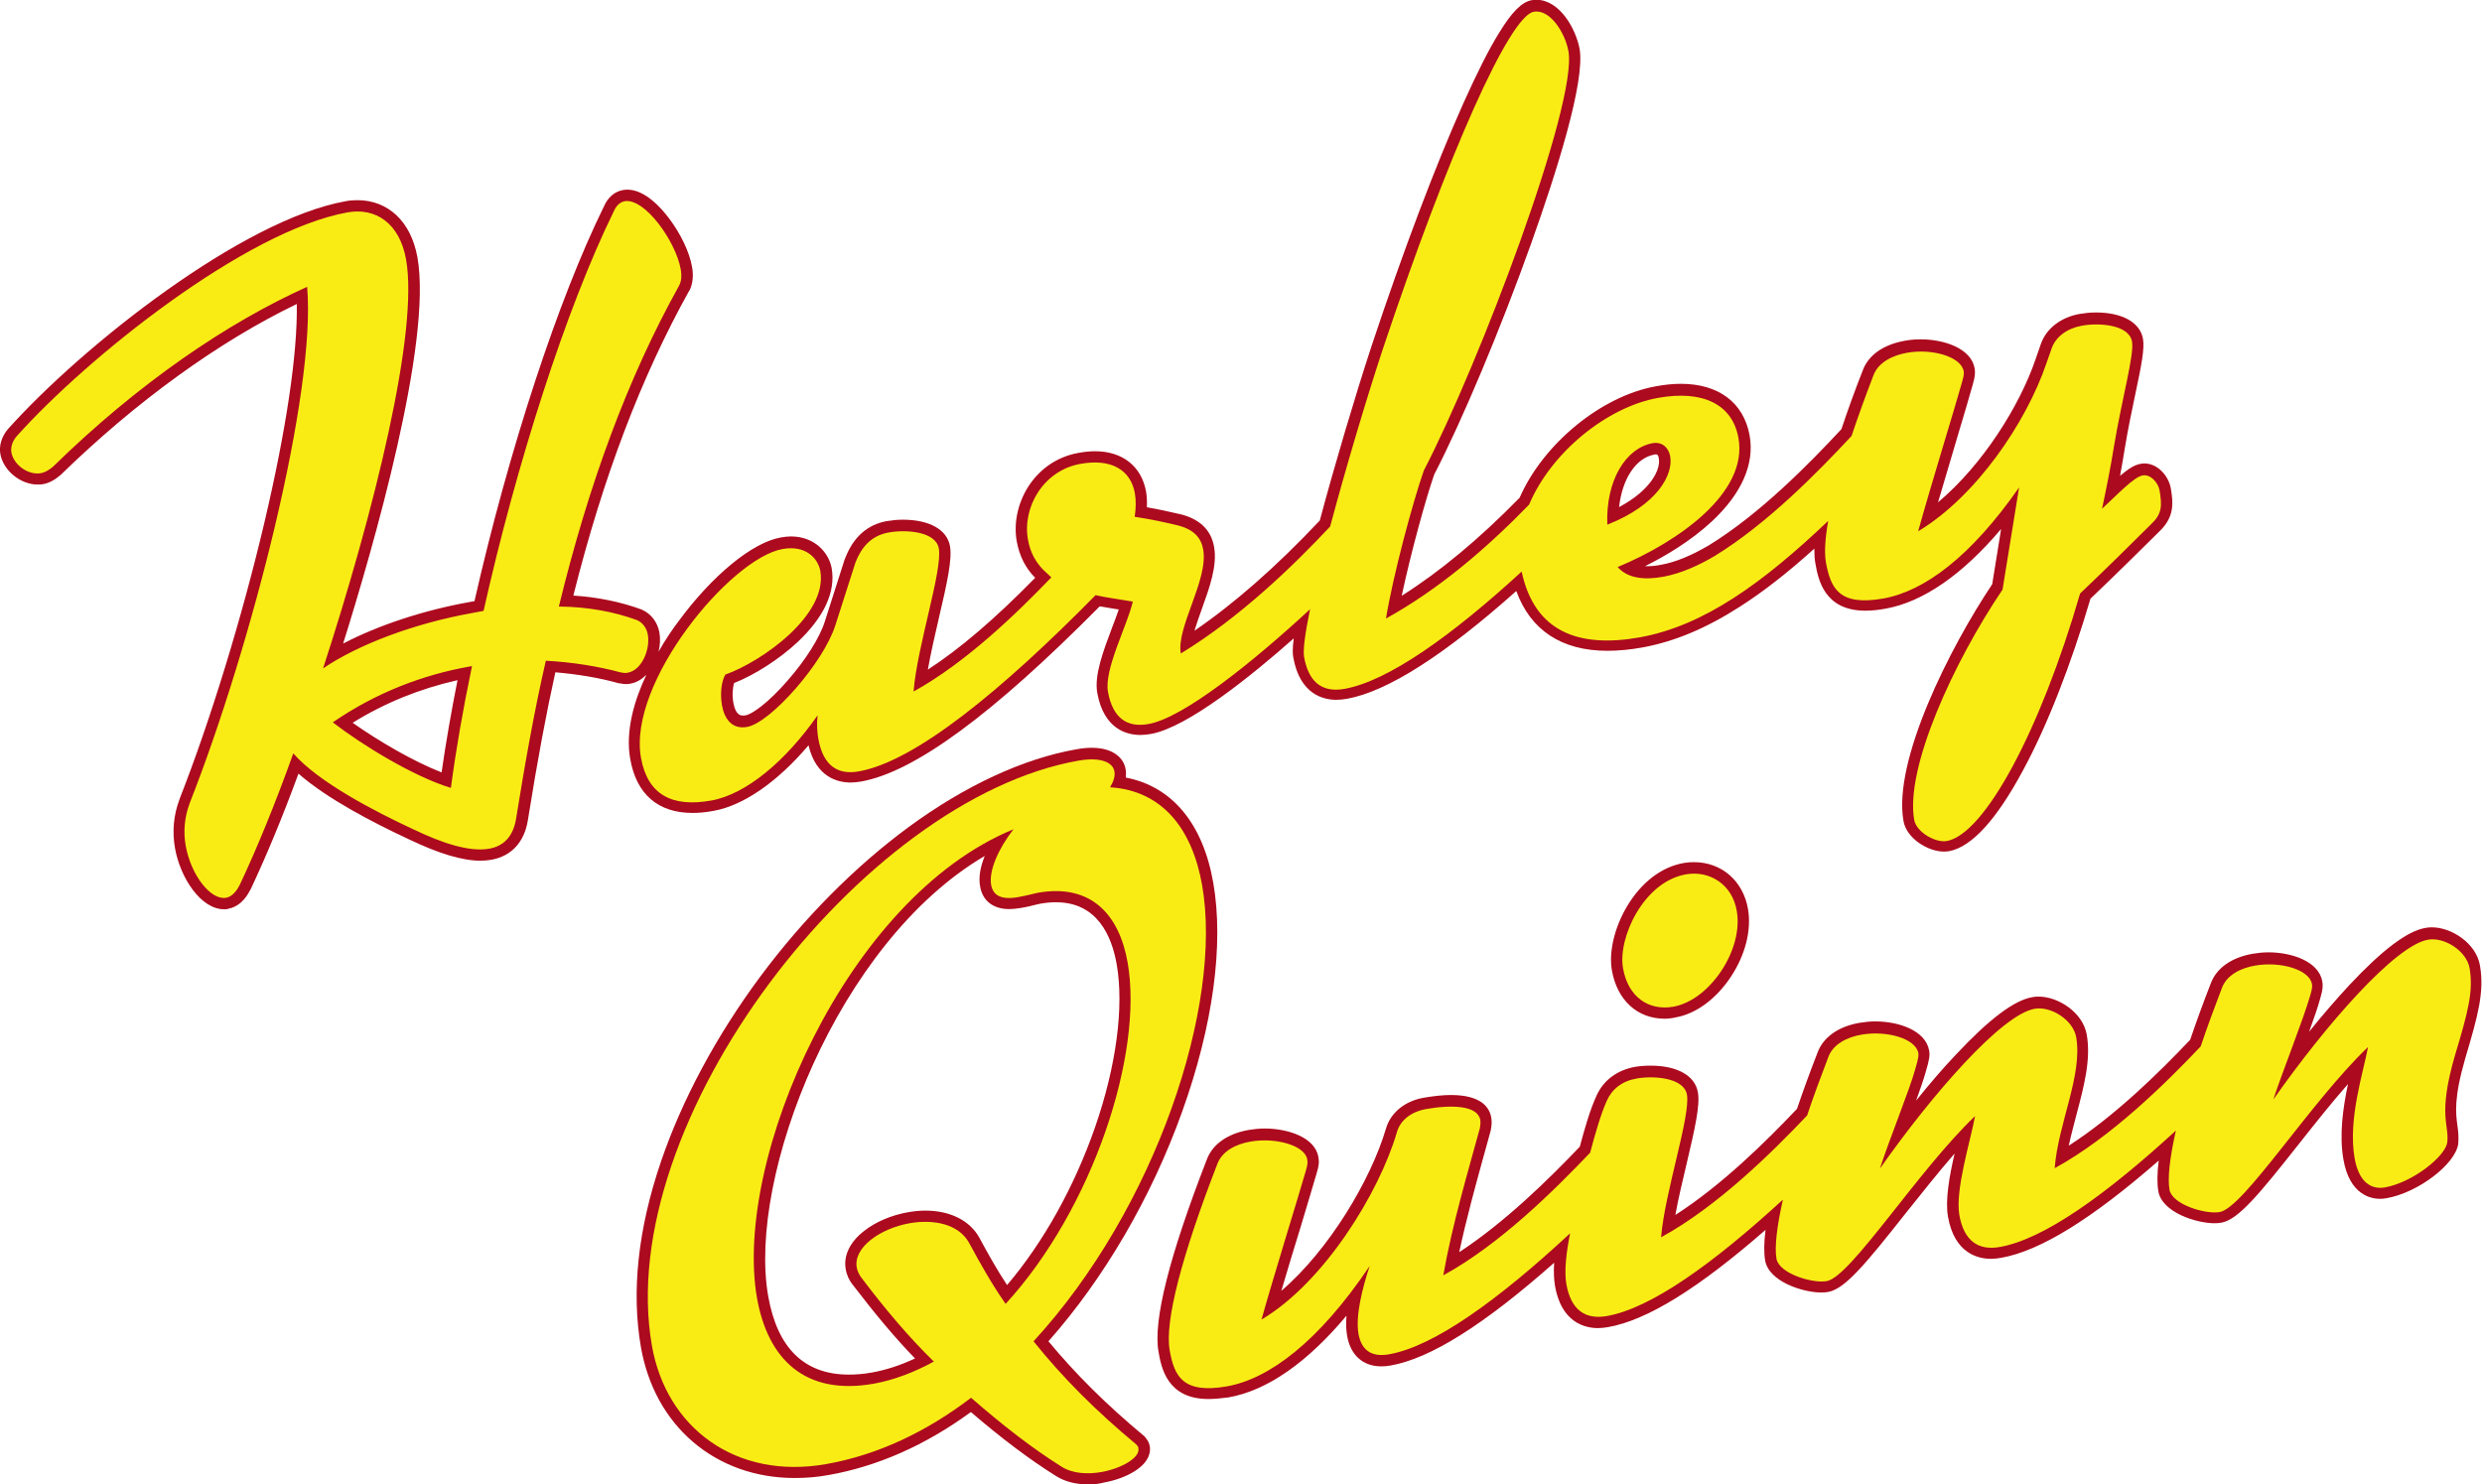
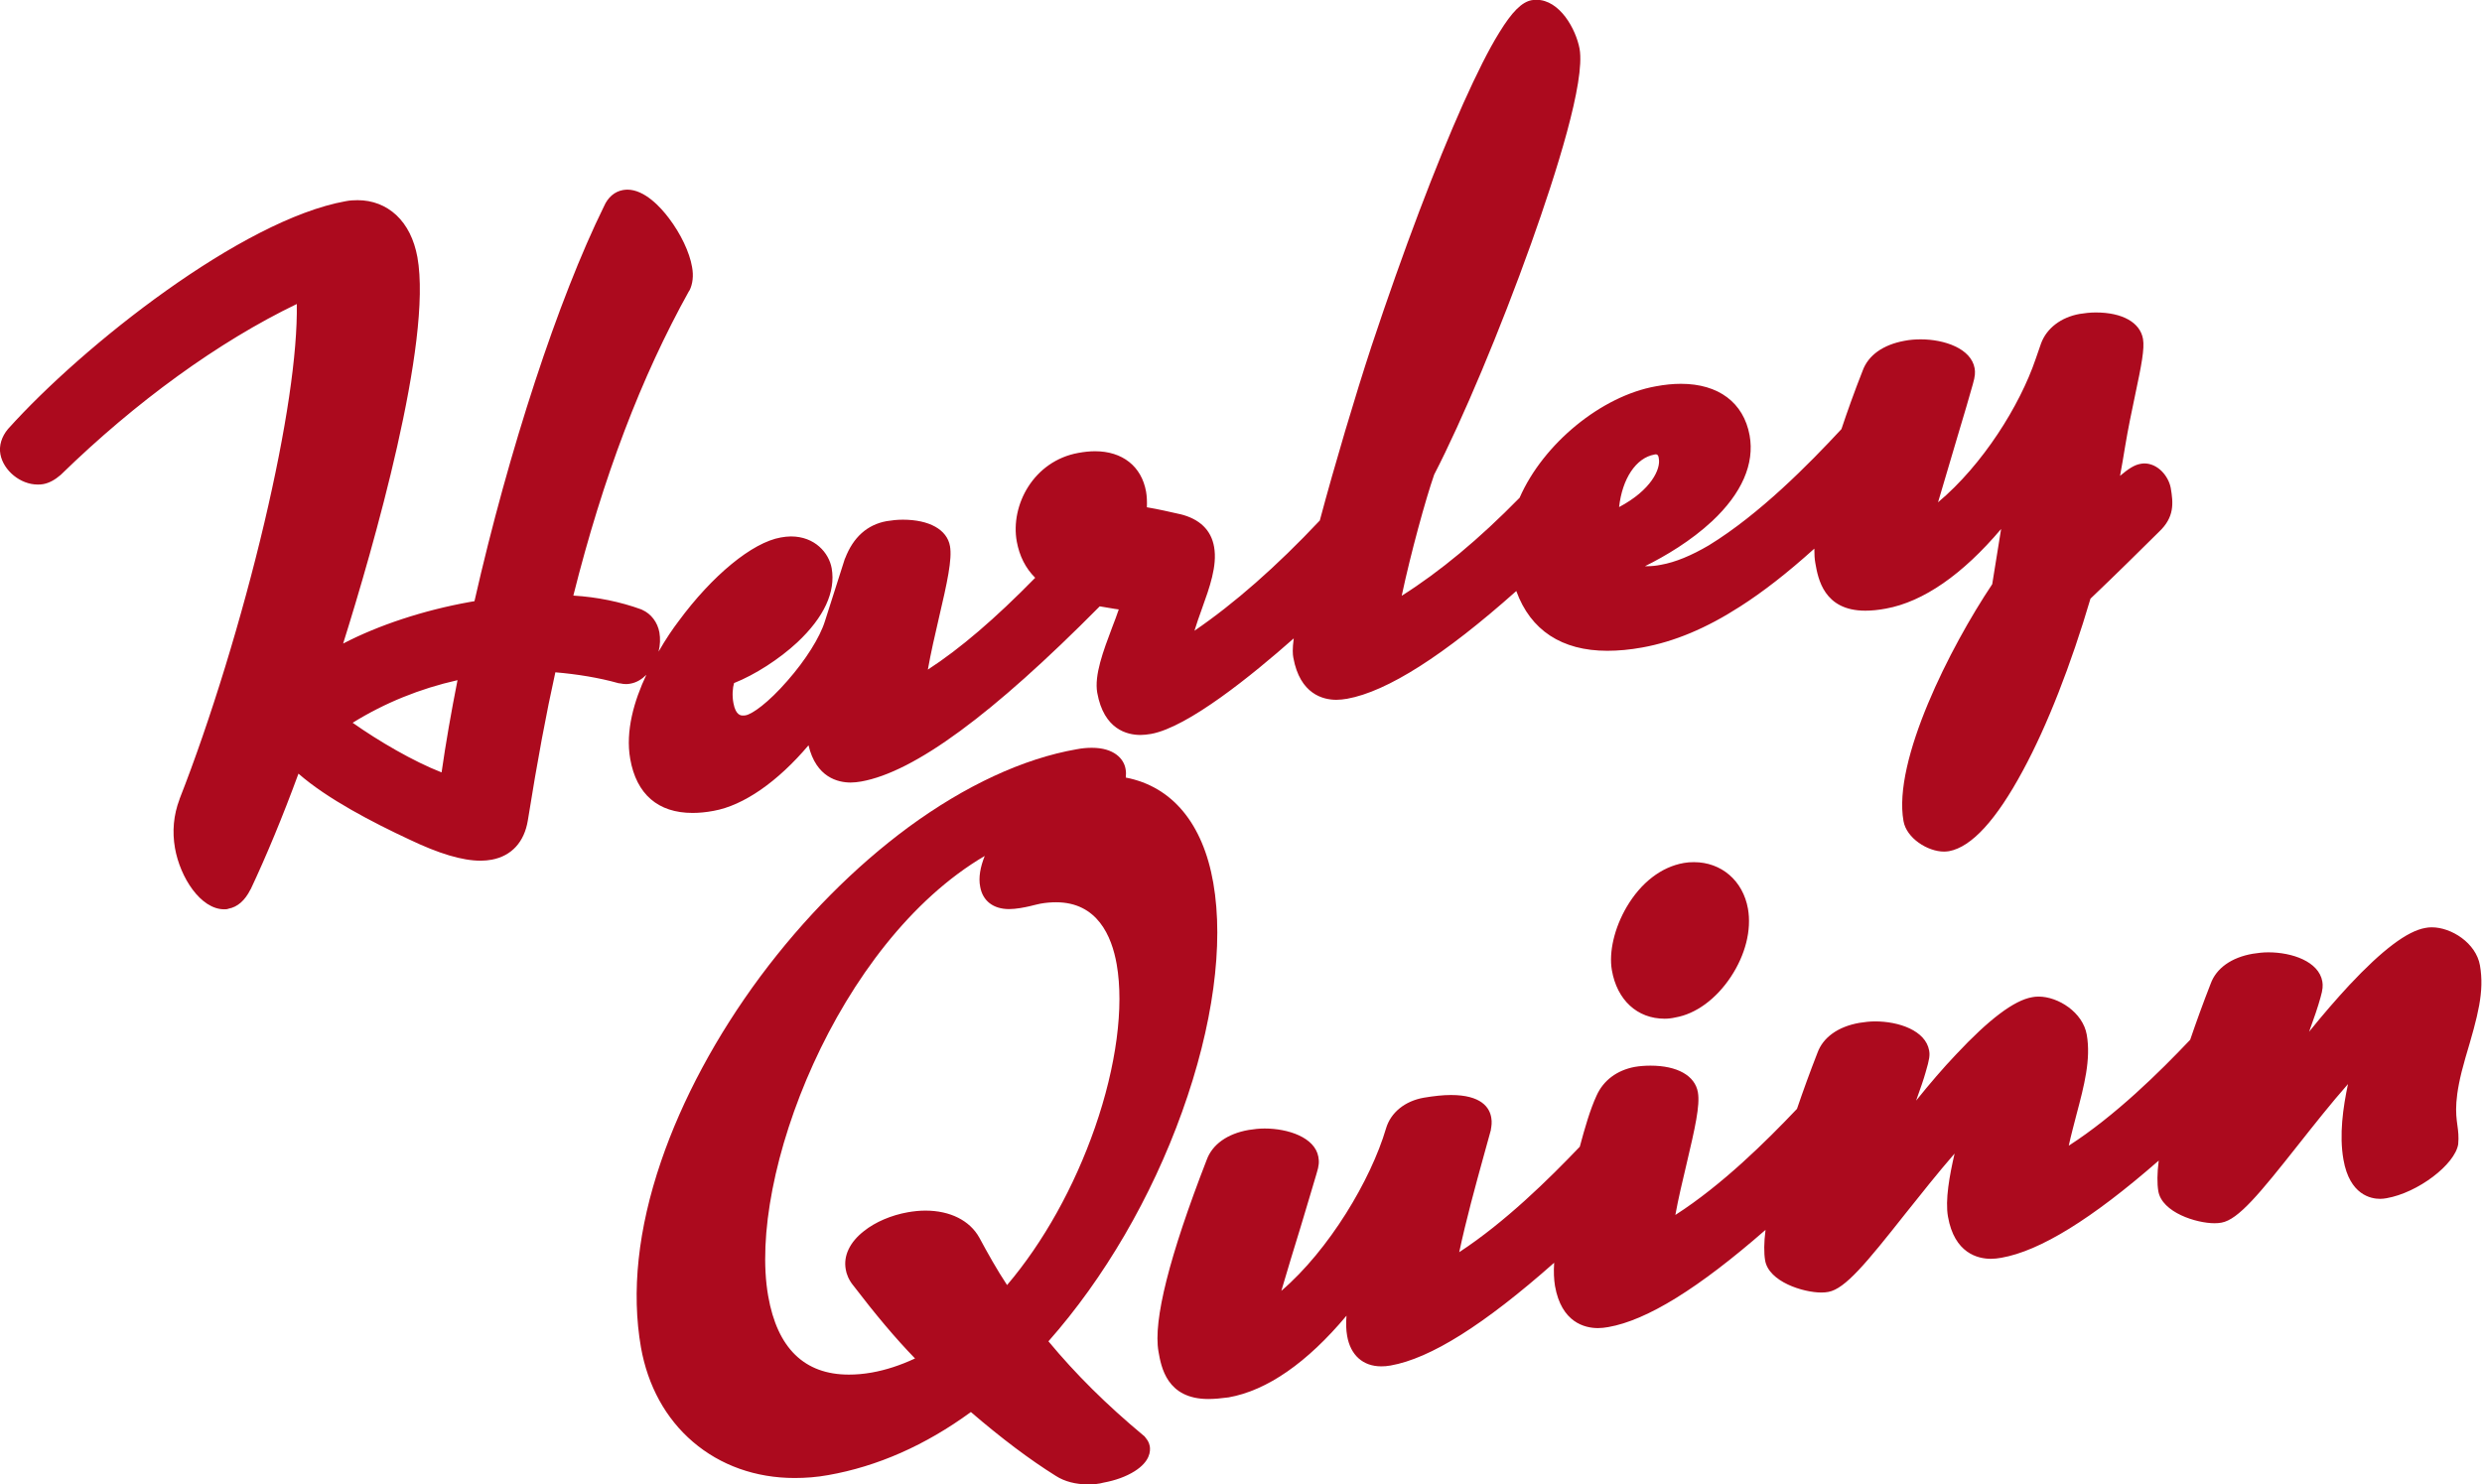
<svg xmlns="http://www.w3.org/2000/svg" version="1.1" x="0px" y="0px" width="1200px" height="717.8px" viewBox="0 0 1200 717.8" style="enable-background:new 0 0 1200 717.8;" xml:space="preserve">
  <style type="text/css">
	.st0{fill:#AC0A1E;}
	.st1{fill:#F9EC15;}
</style>
  <g>
    <path class="st0" d="M108.4,439.7c-11.4,0-21.3-15.4-23.8-29.6c-1.4-8-0.7-16,2.2-23.6l0-0.1c14.9-37.9,30.2-87.8,41-133.6   c10.6-45,16.1-82,15.7-105.8c-37.8,18.2-77.9,47.3-113.9,82.4l-0.1,0.1l-0.1,0.1c-2.9,2.5-5.7,4-8.5,4.5c-0.9,0.2-1.8,0.2-2.7,0.2   c-8.3,0-16.5-6.7-18-14.6c-0.8-4.2,0.6-8.6,3.7-12.3l0.1-0.1c36.2-40.3,113-101,163.1-110c2-0.4,3.9-0.5,5.8-0.5   c7.2,0,13.6,2.5,18.7,7.2c5.2,4.9,8.6,11.7,10.2,20.3c7.4,41-21.5,141-35.9,186.9c17.1-8.9,38.9-16.1,61.2-20.1l2.3-0.4   c16.6-73.2,40.5-146,62.6-190.9c1.9-4.4,5.2-7.2,9.2-7.9c0.7-0.1,1.4-0.2,2.1-0.2c8.4,0,16.2,8.6,20.1,13.8   c5.7,7.5,10,16.5,11.2,23.6c0.8,4.3,0.3,8.2-1.2,11.3l-0.1,0.1l-0.1,0.1c-23.2,41.7-41.6,90-56,147.4c11.5,0.7,22.8,3,32.9,6.7   l0.2,0.1l0.2,0.1c4.3,1.9,7.4,6,8.3,10.9c0.5,2.9,0.4,6.2-0.4,9.3c3.5-6.1,7-11.2,9.6-14.6c16.3-22.2,35.7-38.2,49.5-40.6   c1.7-0.3,3.4-0.5,4.9-0.5c11.6,0,18.4,8,19.7,15.4c2,11.4-3.7,23.7-16.6,35.8c-8.7,8.1-20.5,15.7-30.6,19.7c-0.7,2.3-1,6.1-0.3,9.7   c1.1,6,3.7,6,4.6,6c0.4,0,0.8,0,1.3-0.1c3.2-0.6,10.9-6,20.2-16.7c8.8-10,15.7-21,18.1-28.7l9.7-30.4l0.1-0.1   c3.9-10.2,10.7-16.3,20.1-18c2.4-0.4,5.1-0.7,7.8-0.7c12.8,0,21.4,4.8,22.8,12.8c1.1,6.3-1.3,17.4-5.4,34.9   c-1.9,8.1-3.9,16.9-5.3,24.8c15.6-10.1,32.7-24.8,51.9-44.4c-4.7-4.7-7.6-10.5-8.9-17.5c-3.2-17.6,8.1-39,29.8-42.9   c2.8-0.5,5.5-0.8,8-0.8c13.3,0,22.5,7.3,24.7,19.5c0.4,2.3,0.5,4.8,0.4,7.6c5.9,1,11,2.2,15.9,3.3l0.1,0   c9.5,2.3,15.1,7.7,16.5,15.9c1.6,9.1-2.2,19.6-5.9,29.9c-1.3,3.6-2.6,7.3-3.6,10.6c19.3-13.2,39.6-31,60.6-53.3   c7.3-27.3,17.1-60.2,25-84.3c15.6-46.9,31-87.4,44.3-117.2c6.6-14.7,12.4-26.3,17.5-34.5c6.2-10.1,10.9-14.7,15.6-15.6   c0.8-0.1,1.5-0.2,2.3-0.2c11.3,0,19.1,14.1,20.9,23.7c2.8,15.8-11.2,59.9-23.4,94.1c-14.9,41.7-33.3,85.5-46.9,111.8   c-4.1,11.8-11.3,37.9-15.7,58.6c18.5-11.7,37.3-27.3,57-47.4c11.4-26.1,39.5-49.2,65.9-53.9c4.3-0.8,8.3-1.2,12.1-1.2   c18.2,0,30.3,9.1,33.2,24.9c2.5,13.8-3.8,28.1-18.1,41.5c-10.3,9.6-22.6,16.9-32.5,21.8c0.4,0,0.7,0,1.1,0c2,0,4.3-0.2,6.7-0.7   c6.8-1.2,14.6-4.4,23.1-9.4c24.6-15.1,48.2-39.1,64.1-56.2c2.9-8.7,6.3-18.2,10.2-28.1c2.7-7.6,9.9-12.7,20.3-14.6   c2.5-0.5,5.2-0.7,7.9-0.7c11.3,0,24.3,4.4,26,14c0.3,1.9,0.3,3.7-0.9,7.8c-1.4,5.2-4.3,14.8-7.6,25.9c-3,10.2-6.3,21.2-9.2,31.1   c21.7-18.2,39.6-46.9,47.2-69.3l2.6-7.5c2.7-7.4,9.7-12.7,18.7-14.3c2.4-0.4,5.1-0.7,7.8-0.7c12.8,0,21.4,4.8,22.8,12.8   c0.8,4.7-0.7,12.5-3.8,27.1c-1.6,7.6-3.4,16.1-4.9,25.2c-0.7,4.4-1.5,9-2.4,13.9c3.9-3.3,6.9-5.3,9.9-5.8c0.6-0.1,1.2-0.2,1.8-0.2   c6.6,0,11.7,6.1,12.8,11.8c1.3,7.5,1.8,14.2-5.6,21.2c-9.5,9.4-20.8,20.6-33.2,32.4c-9.4,31.9-20.9,61.4-32.6,83   c-12.9,24-24.9,37.1-35.8,39.1c-0.8,0.1-1.5,0.2-2.4,0.2c0,0,0,0,0,0c-7.9,0-18.2-6.5-19.6-14.8c-5.2-29.2,22.5-84,42.9-114.5   l4.3-26.7c-18.6,22-37.6,35.2-55.7,38.5c-3.7,0.7-7,1-10,1c-20,0-22.8-15.5-24.1-22.9c-0.4-2.1-0.5-4.4-0.5-7.1   c-13.2,11.9-24.8,20.9-35.9,28c-16.3,10.5-31.8,17-47.3,19.8c-6,1.1-11.7,1.6-16.9,1.6c-22,0-37.1-9.9-44-28.9   c-34.9,31.1-62.4,48.6-81.8,52.1c-1.8,0.3-3.6,0.5-5.2,0.5c-6.4,0-17.6-2.7-20.8-20.4c-0.3-1.6-0.5-4.1,0.2-9.3   c-20.1,17.8-51.2,43-69,46.2c-1.8,0.3-3.5,0.5-5.1,0.5c-6.4,0-17.7-2.6-20.9-20.4c-1.5-8.5,2.9-20.2,7.2-31.6   c1.2-3.1,2.3-6,3.2-8.7c-0.7-0.1-1.4-0.2-2.1-0.3c-2.5-0.4-4.8-0.8-7.1-1.2c-51.9,52.4-89.6,80.1-115.3,84.7   c-1.8,0.3-3.5,0.5-5.1,0.5c-6.1,0-16.7-2.4-20.4-18c-14.8,17.5-31.3,29.1-45.9,31.7c-3.6,0.7-7.1,1-10.2,1   c-16.6,0-27.1-9-30.1-26.1c-2.4-13.5,1.9-28.2,7.8-40.7c-2.2,2.2-4.8,3.8-7.8,4.3c-0.6,0.1-1.3,0.2-1.9,0.2c0,0,0,0,0,0   c-1,0-1.9-0.1-2.7-0.3c-0.2,0-0.4-0.1-0.7-0.1l-0.3,0l-0.3-0.1c-9.3-2.6-19.7-4.3-30.3-5.2c-4.4,19.9-8.6,42.2-13.3,71.6   c-1.7,10.5-7.9,17.2-17.4,19c-1.7,0.3-3.5,0.5-5.4,0.5c-8.9,0-20.2-3.4-34.6-10.3c-17.4-8.1-39.6-19.6-53.5-31.8   c-7.7,21-15.7,40.2-23.1,55.9l-0.1,0.1c-2.7,5.4-6.3,8.5-10.6,9.3C109.8,439.7,109.1,439.7,108.4,439.7z M170.5,349.5   c12.6,8.9,29.4,18.7,43,24c2-14,4.6-28.9,7.7-44.6C203,333,186,339.9,170.5,349.5z M800.5,219.7c-0.2,0-0.4,0-0.6,0.1   c-9,1.6-15.6,11.8-17.1,25.4c15.5-8.2,20.2-18.4,19.2-23.5C801.8,219.7,800.9,219.7,800.5,219.7z" />
  </g>
  <g>
-     <path class="st1" d="M313.2,306.8c-0.5-2.9-2.3-5.6-5.1-6.9c-11.1-4.1-24.1-6.5-37.9-6.6c14.4-59.2,33.3-110.6,58.2-155.3   c1-1.9,1.3-4.6,0.7-7.9c-2.4-13.4-17.4-34.5-27.1-32.8c-2.1,0.4-4,2-5.2,4.8c-23.1,47-47.2,122.6-63,193.3l-5.9,1.1   c-27.6,5-54.4,15-71.7,26.7c24.8-76.2,46.4-163.1,40.1-197.9c-3.2-17.6-14.9-25-28.3-22.6c-49.4,8.9-125.8,70.1-160,108.3   c-2.1,2.5-2.9,5.3-2.5,7.8c1.1,5.9,8,11.1,14.3,10c2.1-0.4,4-1.6,5.9-3.2c41.2-40.3,84.3-69.6,122.8-86.9   c4.4,51.1-26.8,173.4-56.8,249.7c-2.6,7-3.1,14-1.9,20.7c2.6,14.2,12.1,26.4,19.6,25c2.5-0.5,4.7-2.6,6.6-6.4   c7.8-16.5,16.9-38.5,25.8-63.4c12,13.8,39.2,28,58,36.7c13.7,6.6,27.1,11.1,36.7,9.4c6.7-1.2,11.5-5.5,13-14.4   c4.3-26.7,8.8-52.2,14.4-76.5c13.1,0.7,25.6,2.8,36,5.6c1.3,0.2,2.2,0.5,3.5,0.2C310.3,324.2,314.5,313.9,313.2,306.8z M218,381   c-17.8-5.4-42.6-20.5-57.1-31.7c21.2-14.6,43.9-23,65.6-26.9l1.7-0.3C223.8,343.2,220.4,362.8,218,381z M1044.1,237.1   c-0.7-3.8-4.4-7.9-8.2-7.2c-4.2,0.8-11.4,8.5-19.6,16.1c2.1-9.9,4.2-20.2,5.8-30.4c4-23.6,9.8-44.1,8.7-50.4   c-1.5-8.4-16.3-9.2-24.3-7.7c-7.1,1.3-12.5,5.3-14.5,10.8l-2.6,7.4c-9.9,29-34.2,64.5-62,81.2c6-21.8,17.8-59.8,21.2-72.1   c1.1-3.7,0.9-4.5,0.8-5.3c-1.3-7.1-15.4-11.1-27.5-8.9c-7.1,1.3-13.9,4.7-16.2,11.1c-4,10.4-7.5,20.1-10.5,29.1   c-16.4,17.6-40.7,42.4-66.1,58c-7.4,4.4-16.2,8.5-25,10.1c-8.8,1.6-17.1,0.9-22-4.7c29.4-12.2,63.2-36,58.4-62.4   c-2.9-16.3-17.2-23.3-38.9-19.4c-24.5,4.4-51.6,26.2-62.3,51.6c-20.5,21.1-43.4,40.8-69.2,55.1c3.5-21.4,13.1-56.8,18.3-71.6   c27-52,74.5-177.7,69.9-202.8c-1.6-8.8-8.9-20.5-16.8-19c-11.7,2.1-41.3,68.4-73.1,163.6c-7.4,22.4-17.4,55.8-25.3,85.3   c-17.8,19-43.5,43.9-72.2,61.4c-2.3-12.6,13.5-35.7,10.8-50.4c-1-5.4-4.3-9.6-12.5-11.6c-6.3-1.5-12.6-2.9-20.6-4.1   c0.6-4,0.7-7.9,0.1-11.3c-2-11.3-11.3-17-26.3-14.3c-18,3.2-28.2,21.1-25.4,36.6c1.1,6.3,3.9,11.8,9.4,16.5l1.9,1.8   c-16.9,17.6-41.3,41.2-66.6,55.2c1.7-21.9,14.1-58.7,12.2-69.2c-1.5-8.4-16.3-9.2-24.3-7.7c-8.8,1.6-13.3,7.6-16,14.5l-9.7,30.3   c-5.8,18.3-31.3,47.1-42.6,49.2c-7.5,1.4-11.1-4.1-12.2-10.3c-1-5.4-0.4-11.6,1.6-15c17.5-6.2,49.7-28.8,45.9-50.2   c-1.1-5.9-7-12.6-18.3-10.5c-25.1,4.5-74.9,64.5-68.4,100.9c3.2,18,15.1,24.1,34,20.7c16.8-3,35.9-19,51.4-41.2   c-0.5,4.4-0.2,8.3,0.4,11.6c2.3,12.6,9.2,17.4,19.6,15.5c27.3-4.9,68.9-39,114.4-85.2c5.3,1.2,11,1.9,18,3.1   c-2.7,11.7-14,32.8-12,43.7c2.3,12.6,9.2,17.4,19.6,15.5c16.9-3,50.3-29.8,78.1-55.5c-2.3,11.2-3.5,19.5-2.9,23   c2,11.3,7.9,17.6,19.6,15.5c21.1-3.8,51.7-25.6,85.6-56.7c6.2,29,27.3,37.1,57.1,31.8c31-5.6,59.4-26.2,91.1-56.3   c-1.5,8.6-1.9,15.3-1.1,20c2.3,12.6,6.4,21.3,27.8,17.5c19.7-3.5,42.2-20.1,65.6-53.7l-8,49.4c-23.6,34.9-47.2,86.3-42.7,111.4   c1.1,5.9,10.2,11.1,15.7,10.2c18.4-3.3,45.3-53.5,64.5-119.7c12.9-12.3,24.7-23.9,34.2-33.4   C1045.3,248.6,1045.4,244.7,1044.1,237.1z M799,214.3c4.6-0.8,7.7,2.1,8.5,6.3c1.6,8.8-6.1,23.6-30.4,33.1   C776.3,232.3,786,216.7,799,214.3z" />
-   </g>
+     </g>
  <g>
    <path class="st0" d="M526.2,717.8c-6.1,0-11.5-1.4-15.7-4.1c-12.8-8-26.3-18.2-41.1-30.9c-22,16.1-45.2,26.3-69,30.5   c-5.5,1-10.9,1.4-16.2,1.4c-18.8,0-35.9-6.1-49.2-17.5c-13.2-11.3-21.8-27.1-25.1-45.6c-4.7-26.9-1.5-57.2,9.7-90   c10.2-29.9,26.8-60.8,48-89.4c21-28.2,45.7-53.1,71.6-72.2c27.4-20.1,55.5-33.2,81.4-37.7c2.6-0.5,5-0.7,7.3-0.7   c10.7,0,15.5,5.3,16.3,10.3c0.3,1.4,0.2,2.8,0.1,4.1c22.4,4.3,37.3,22.2,42.3,50.9c5.2,29.8-0.1,69.1-15.1,110.8   c-14.8,41.3-37.7,80.5-64.6,110.9c13.3,16,28,30.6,45.9,45.5l0.5,0.4l0.4,0.5c0.1,0.1,0.2,0.2,0.2,0.3c0.6,0.7,1.6,1.9,2,4   c0.4,2.5,0.1,7.4-7.3,12.1c-4.1,2.6-9.4,4.5-14.9,5.5C531.2,717.6,528.6,717.8,526.2,717.8C526.2,717.8,526.2,717.8,526.2,717.8z    M476.1,413.9c-71.3,41.9-114.8,155.3-104.7,212.8c4.4,25.2,17.5,38,39,38c3.5,0,7.2-0.3,11.1-1c6.7-1.2,13.6-3.4,20.9-6.8   c-9.6-9.9-19.3-21.5-29.7-35.1c-2.5-3-3.5-6-3.8-8c-1.2-6.6,2-13.2,8.8-18.5c5.5-4.4,13.3-7.7,21.2-9.1c2.9-0.5,5.7-0.8,8.5-0.8   c12,0,21.5,4.8,26.1,13.1c4.1,7.6,8.5,15.5,13.4,22.9c17.6-20.7,32.5-47.5,42.5-76.2c10.3-29.6,14.1-58.3,10.5-78.9   c-2.4-13.7-9.4-30-29.3-30c-2.4,0-5,0.2-7.7,0.7c-0.6,0.1-1.3,0.3-2.2,0.5c-1.6,0.4-3.8,1-7.4,1.6c-1.9,0.3-3.8,0.5-5.4,0.5   c-7.7,0-12.8-4-14-10.8C473,424.3,474,419.1,476.1,413.9z M584.2,676.5c-20.1,0-22.8-15.5-24.1-23c-2.6-14.9,5.2-46,23.3-92.6   c2.7-7.5,10-12.7,20.3-14.5c2.5-0.4,5.1-0.7,7.7-0.7c11.4,0,24.3,4.3,26,13.7c0.4,2.3,0.4,4.1-0.9,8.2c-1.5,5.2-4.4,14.7-7.7,25.8   c-3.1,10-6.4,20.9-9.3,30.8c23.1-19.8,43.3-53.7,50.6-78.5c2.3-7.8,9.2-13.3,18.3-14.9c4.8-0.8,9.2-1.3,13.1-1.3   c14.6,0,18.7,6,19.5,11c0.4,2.1,0.1,4.1-0.2,5.7l0,0.3l-0.1,0.3c-1.1,4-2.2,8.1-3.4,12.3c-4,14.5-8.4,30.5-11.8,46.4   c22.3-14.6,43.4-35.4,58.3-51c2.4-9,5-18,8.1-24.7c3.3-7.4,9.9-12.3,18.5-13.9c2.3-0.4,5-0.6,7.6-0.6c12.9,0,21.5,4.8,22.9,12.9   c1.1,6.3-1.4,17.3-5.5,34.7c-1.9,8-4,16.8-5.4,24.6c22.6-14.5,43.9-35.6,58.8-51.3c3-8.8,6.3-17.9,9.9-27.1   c2.7-7.5,10-12.7,20.3-14.5c2.5-0.4,5-0.7,7.6-0.7c11.4,0,24.4,4.4,26.1,14.1c0.4,2.2,0.2,4.1-1.7,10.5c-0.9,3.3-2.6,8.1-4.6,13.7   c6.6-8.2,13.1-15.8,19.3-22.3c16-17.1,28.1-26.2,36.8-27.7c1-0.2,2-0.3,3.1-0.3c9.5,0,21.4,7.6,23.3,18.4c2.1,12-1.3,24.8-4.9,38.4   c-1.3,5.1-2.7,10.2-3.8,15.3c22.5-14.5,43.8-35.5,58.7-51.2c3-8.8,6.3-17.9,9.9-27.1c2.7-7.5,10-12.7,20.3-14.5   c2.5-0.4,5-0.7,7.6-0.7c11.4,0,24.4,4.4,26.1,14.1c0.3,1.9,0.3,3.7-0.9,7.8c-1.2,4.4-3.2,10.2-5.5,16.5   c6.6-8.2,13.2-15.8,19.4-22.5c16-17.1,28.1-26.2,36.8-27.7c1-0.2,2-0.3,3.1-0.3c9.5,0,21.4,7.6,23.3,18.4c2.2,12.8-0.9,24.1-7,44.6   c-5.7,19.6-4.7,26.9-3.9,32.8c0.4,2.8,0.7,5.5,0.4,8.8l0,0.2c-1.5,9.9-19.6,23.6-34.7,26.2c-1.1,0.2-2.1,0.3-3.1,0.3   c-4.3,0-14.7-1.8-17.7-19c-2.1-12-0.2-25.1,2.2-36.5c-8.2,9.3-16.4,19.7-24,29.3c-18.8,23.8-29,36.2-37.1,37.7   c-1,0.2-2.2,0.3-3.4,0.3c-8.8,0-25.4-5.2-27.2-15.5c-0.6-3.6-0.6-8.6,0.2-14.8c-32.4,28.3-57.4,43.7-76.1,47   c-1.7,0.3-3.4,0.5-5,0.5c-6.4,0-17.7-2.7-20.8-20.4c-1.4-8,0.7-19.7,3.2-30.5c-8.1,9.3-16.3,19.7-23.9,29.2   c-18.8,23.8-29,36.2-37.1,37.7c-1,0.2-2.2,0.3-3.4,0.3c-8.8,0-25.4-5.2-27.2-15.5c-0.6-3.6-0.6-8.6,0.2-14.8   c-32.4,28.3-57.3,43.7-76,47c-1.7,0.3-3.4,0.5-5,0.5c-6.4,0-17.7-2.7-20.8-20.4c-0.5-3.1-0.7-6.8-0.4-11.2   c-33.9,30-59.8,46.3-79.1,49.7c-1.6,0.3-3.1,0.4-4.5,0.4c-8.8,0-14.9-5.4-16.5-14.8c-0.5-2.8-0.6-6-0.3-9.7   c-19,22.7-38.4,36.2-57,39.5C590.4,676.2,587.1,676.5,584.2,676.5z M804.8,492.6c-13.2,0-23-9-25.5-23.5   c-1.5-8.7,1.2-20.4,7.2-30.6c6.9-11.7,16.7-19.3,27.6-21.2c1.6-0.3,3.2-0.4,4.9-0.4c13.3,0,23.7,9,26.1,22.5   c1.8,10.3-1.2,22.3-8.3,33c-7.1,10.7-16.9,17.9-26.8,19.6C808.3,492.4,806.5,492.6,804.8,492.6z" />
  </g>
  <g>
-     <path class="st1" d="M549.4,698.5c-19.7-16.4-35.4-32.1-49.7-49.9c59-64.2,91.7-162.5,81.5-220.6c-4.8-27.2-19.2-45.7-44.5-47.3   c1.7-2.9,2.5-5.2,2.1-7.7c-0.7-4.2-6.4-7.1-17.3-5.2c-104.9,18.4-225.3,174.7-206.3,283c7,39.7,40.6,64.8,84.1,57.2   c25.5-4.5,48.9-15.9,70.2-32.1c14.8,12.9,29.2,24.2,43.7,33.3c5.3,3.4,12.7,3.8,19.4,2.6c10-1.8,18.6-7.1,17.8-11.3   C550.5,699.6,550,699.3,549.4,698.5z M468.6,601.1c-5.1-9.4-17.5-11.6-28.8-9.6c-14.2,2.5-27.2,11.7-25.6,21.3   c0.3,1.7,1.1,3.7,2.7,5.6c11.2,14.8,22.6,28.3,34.6,40c-9.4,5.1-19.1,8.9-29.1,10.7c-33.4,5.9-51.2-12.1-56.4-41.4   c-11.7-66.9,43.2-193.6,124-226.7c-7.4,9.5-12,20.2-10.8,26.9c0.9,5,4.7,7.4,13.1,5.9c5.4-1,7.4-1.7,9.5-2.1   c25.5-4.5,39.3,10.3,43.4,33.8c7.7,43.9-16.7,118.8-59,165C479.9,621.5,474.3,611.7,468.6,601.1z M784.7,468.2   c-2.6-14.6,9.9-41.8,30.4-45.4c11.3-2,22.4,4.7,24.6,17.7c3.3,18.8-13.1,43.2-30.7,46.3C797,488.9,787.1,482,784.7,468.2z    M1187,510.1c-8.6,29.5-2.7,33.6-3.8,42.4c-1,6.6-16.4,19.2-30.2,21.7c-5.9,1-12.4-1.7-14.6-14.2c-3.3-18.8,4.3-41.7,6.5-53.7   c-27.7,26.4-60,77.7-71.7,79.8c-7.1,1.2-23-3.7-24.3-10.8c-1-5.7,0.2-15.7,3.1-28.6c-33.9,31.1-63.9,52.6-85.2,56.3   c-10.4,1.8-17.3-3-19.5-15.5c-2.1-12.1,5.4-35.8,7.6-47.8c-27.7,26.4-60,77.7-71.7,79.8c-7.1,1.2-23-3.7-24.3-10.8   c-1-5.7,0.2-15.7,3.1-28.6c-33.9,31.1-63.9,52.6-85.2,56.3c-10.4,1.8-17.3-3-19.5-15.5c-1.1-6.3,0-15.4,1.8-24.5   c-34.8,32.3-65.8,54.7-87.6,58.5c-9.2,1.6-13.4-2.8-14.7-9.9c-1.5-8.8,1.8-21.8,5.4-32.8c-24.6,36.6-48.6,54.6-69.1,58.2   c-21.3,3.7-25.4-5-27.6-17.6c-2.4-13.8,5.8-45.4,23-89.8c2.3-6.4,9.1-9.8,16.2-11c12.1-2.1,26.2,1.9,27.3,8.6   c0.2,1.3,0.4,2.1-0.7,5.7c-3.5,12.2-15.3,50.1-21.4,71.8c30.1-17.8,56.9-61.2,65.5-90.7c1.6-5.5,6.5-9.7,14-11.1   c12.5-2.2,25.1-1.8,26.3,5.3c0.2,1.3,0,2.6-0.2,3.9c-5.8,21.3-13.4,46.7-17.7,71.2c27.6-15.1,54-41.5,71-59.3   c2.4-9,5.1-18.6,8.1-25.2c2.5-5.6,7.4-9.5,14.5-10.7c7.9-1.4,22.7-0.5,24.2,7.8c1.8,10.4-10.7,47.1-12.5,69   c27.4-15,53.7-41.1,70.6-58.9c3-9,6.5-18.4,10.2-28.1c2.3-6.4,9.1-9.8,16.2-11c12.1-2.1,26.2,1.9,27.4,9c0.1,0.8,0.3,1.7-1.6,8   c-2.6,9.5-12.6,34.1-17,47.8c25.5-36.3,58.9-74.5,74.8-77.3c7.9-1.4,18.6,5.4,20.1,13.7c3.2,18.4-8.7,41.6-10.4,63.4   c27.4-15,53.7-41.1,70.6-58.9c3-9,6.5-18.4,10.2-28.1c2.3-6.4,9.1-9.8,16.2-11c12.1-2.1,26.2,1.9,27.4,9c0.1,0.8,0.3,1.7-0.8,5.3   c-3.5,12.2-13.4,36.8-17.9,50.5c25.5-36.3,58.9-74.5,74.8-77.3c7.9-1.4,18.6,5.4,20.1,13.7C1195.9,479.3,1193.3,489.2,1187,510.1z" />
-   </g>
+     </g>
</svg>